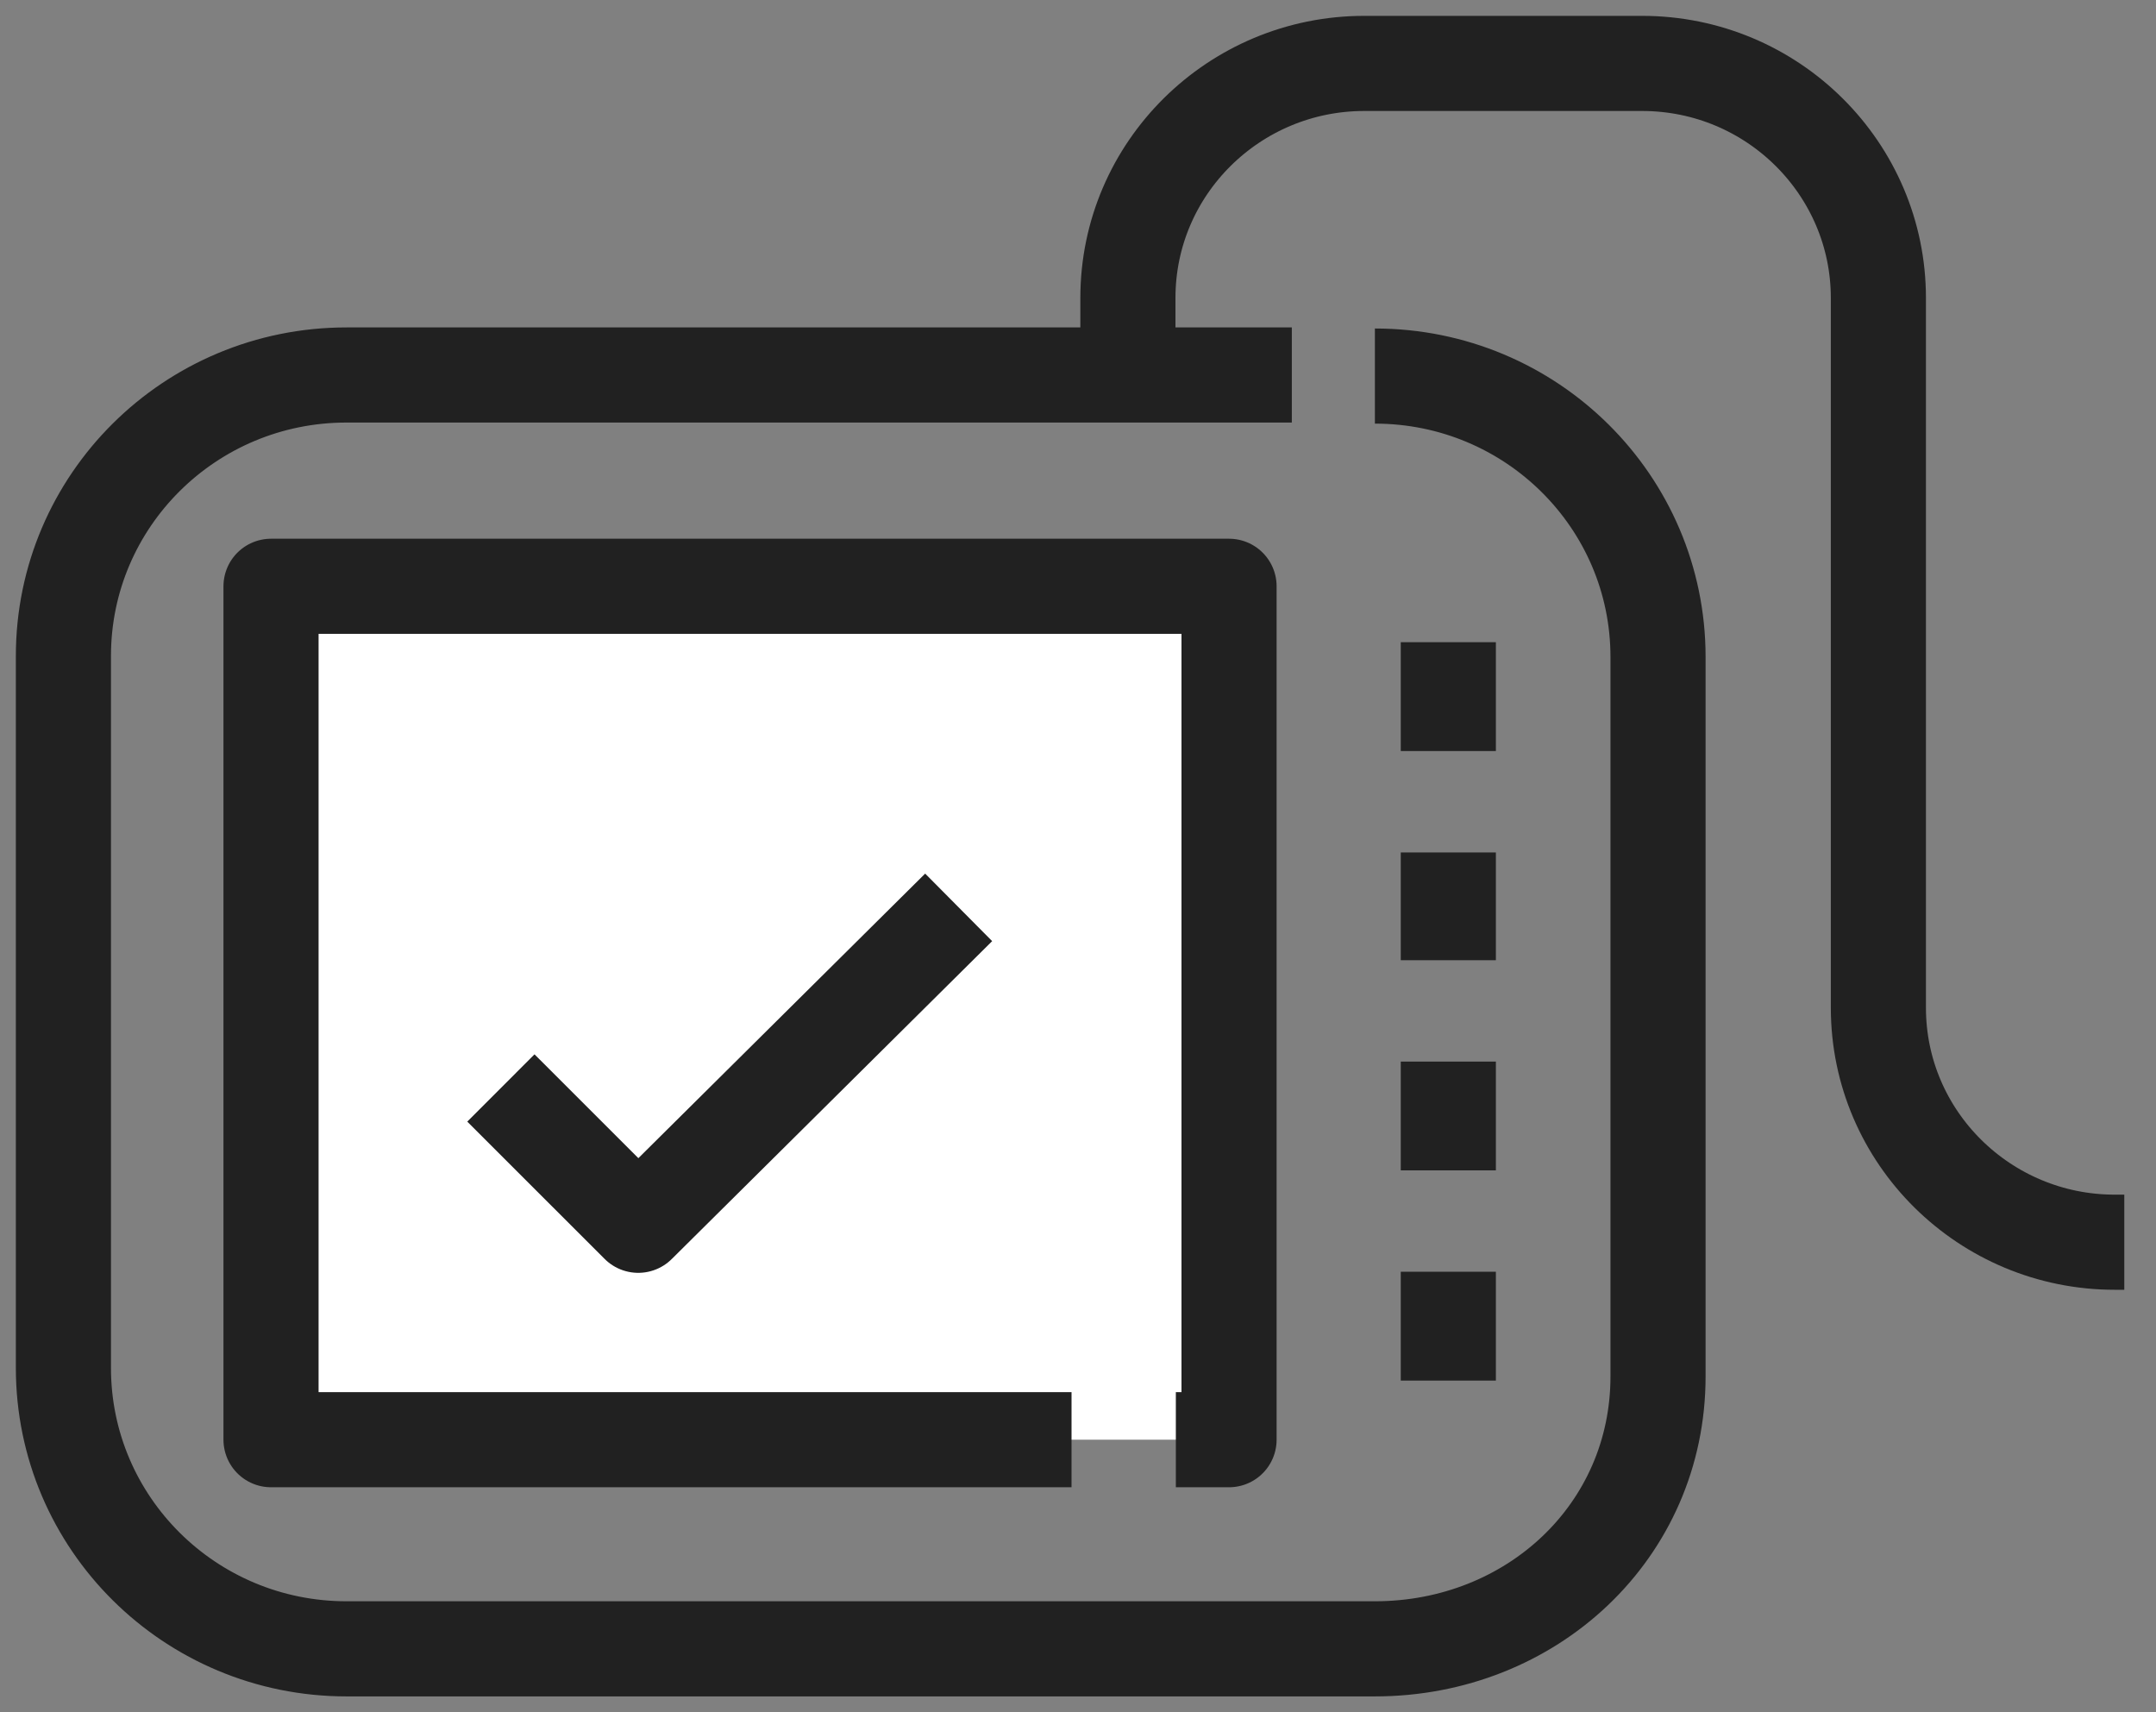
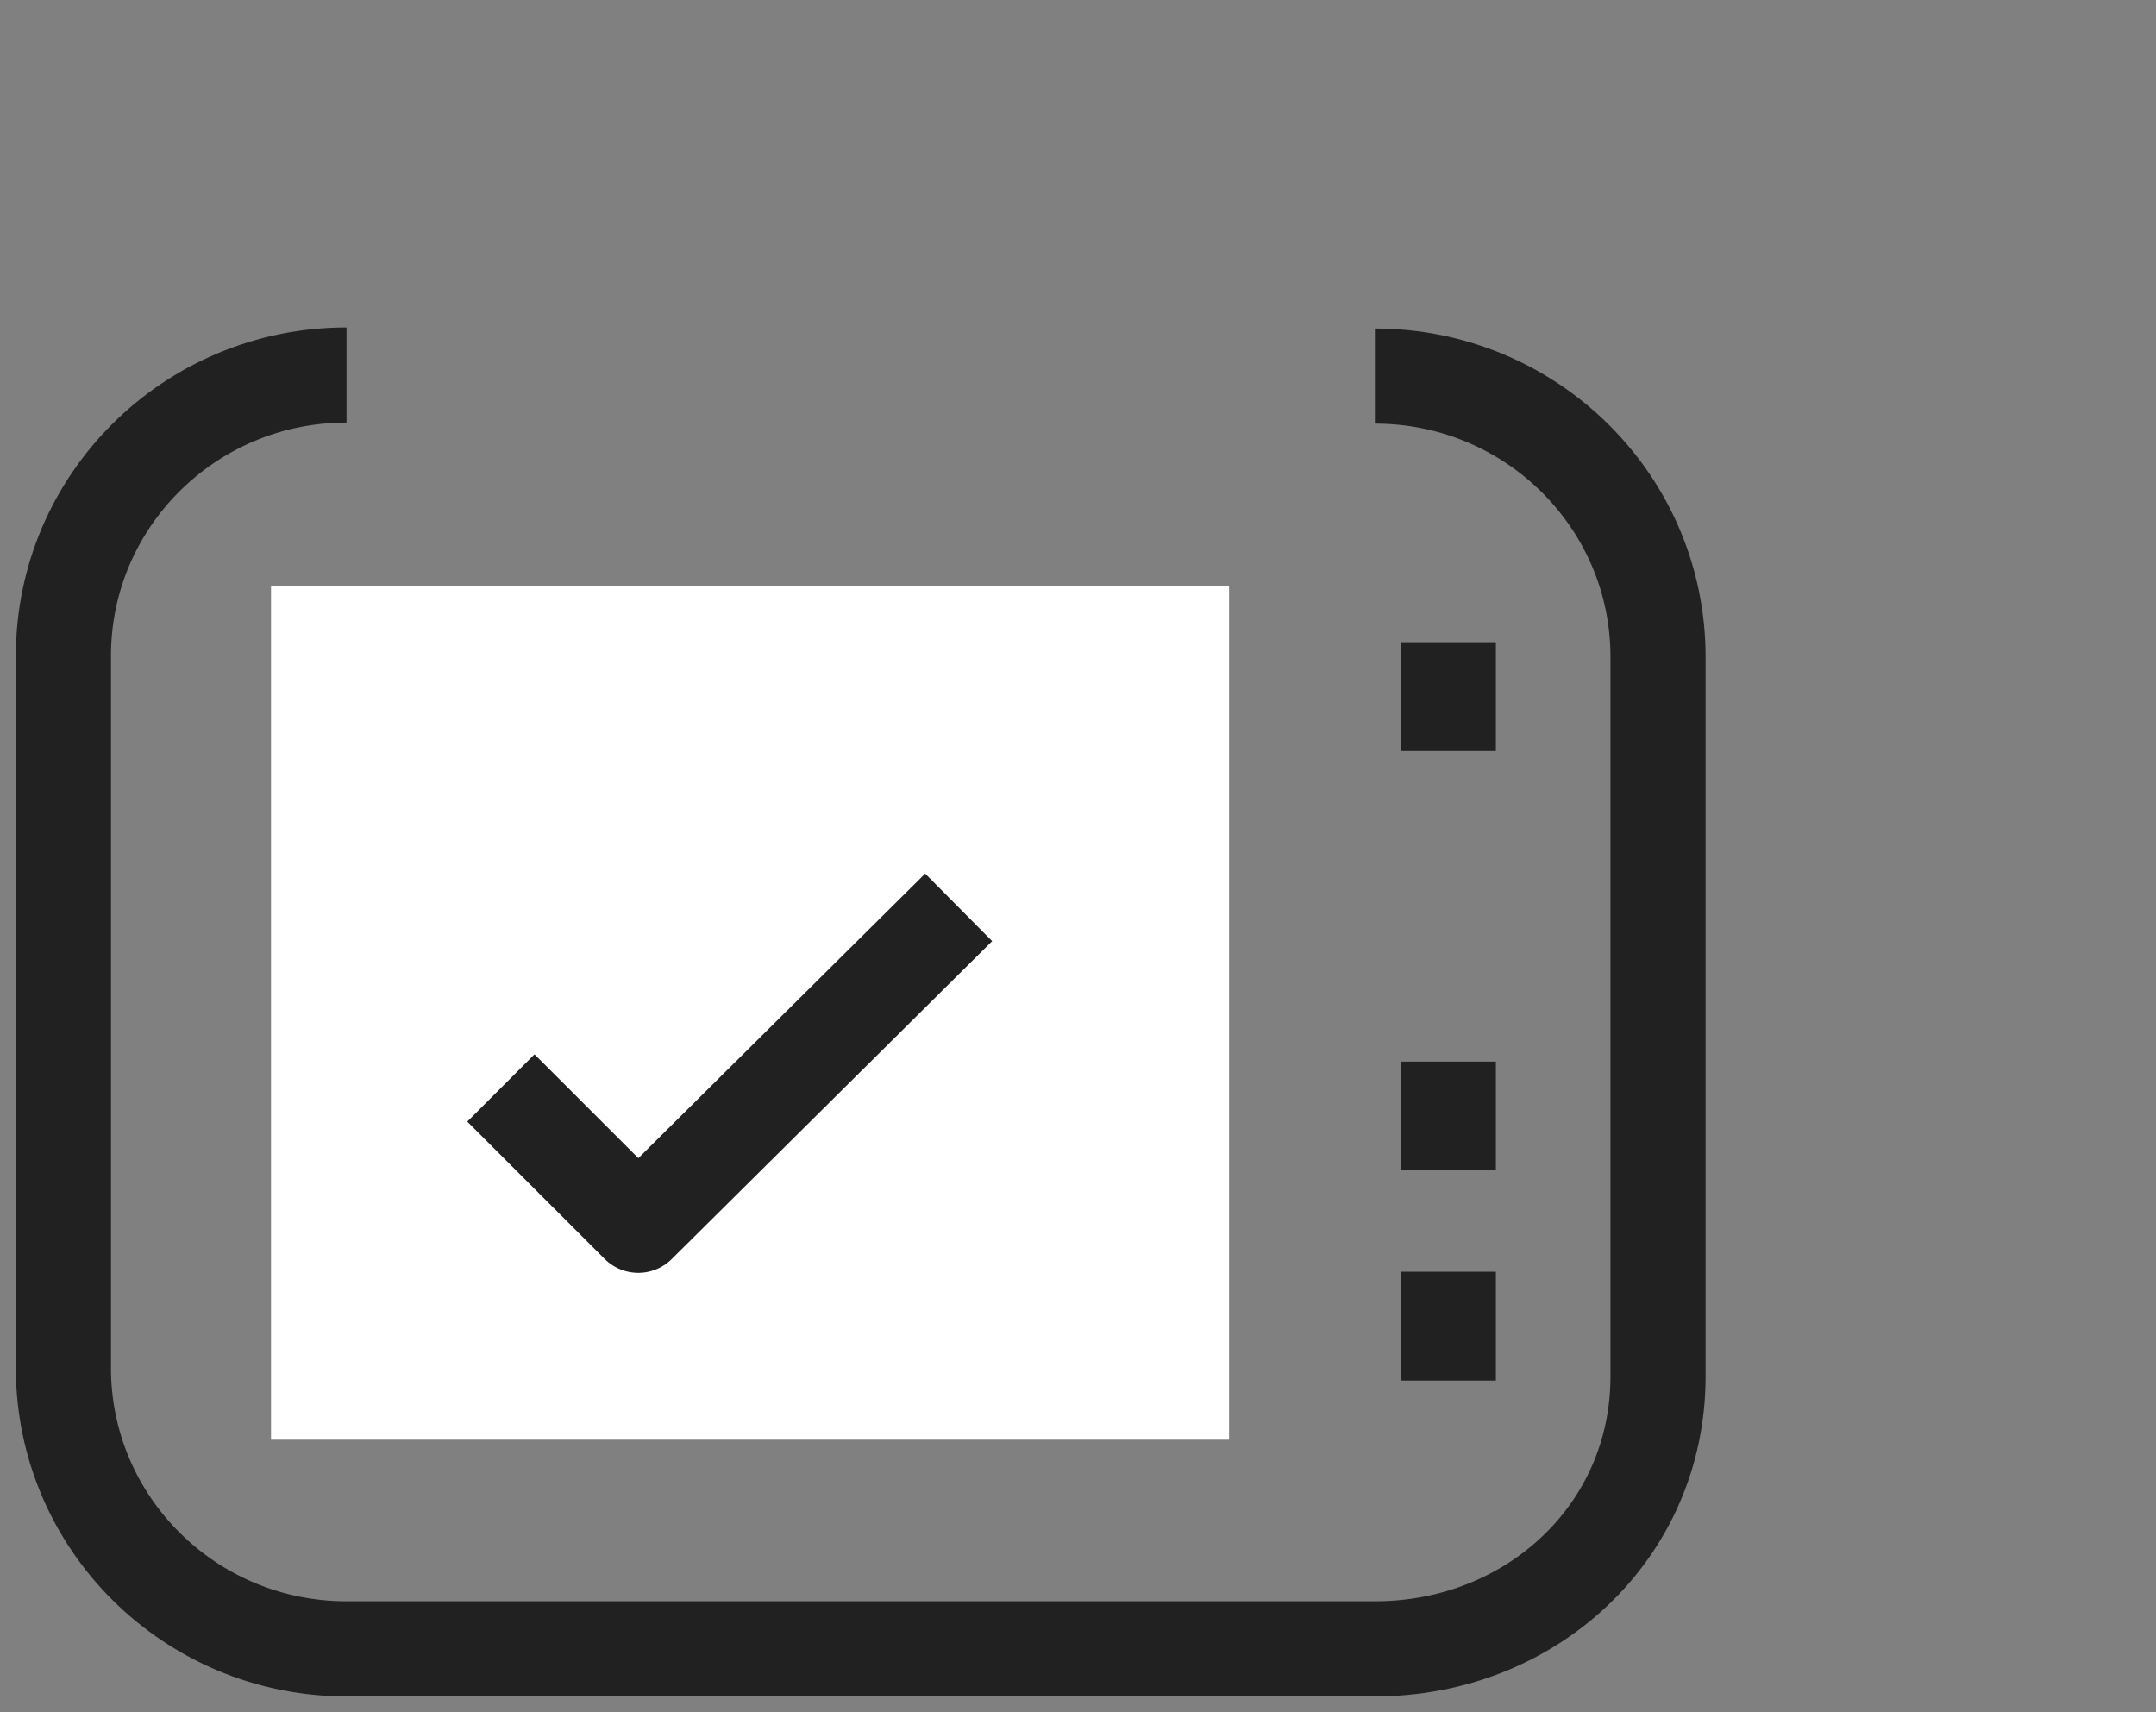
<svg xmlns="http://www.w3.org/2000/svg" width="34" height="27" viewBox="0 0 34 27" fill="none">
  <rect x="0" y="0" width="34" height="27" fill="#808080" stroke="none" />
-   <path d="M21.682 5.93C24.149 5.93 26.147 7.912 26.147 10.36V21.703C26.147 24.151 24.149 26 21.682 26H5.465C2.998 26 1 24.018 1 21.57V10.344C1 7.895 2.998 5.913 5.465 5.913H20.372" stroke="#212121" stroke-width="1.5" stroke-miterlimit="10" stroke-linejoin="round" />
-   <path d="M17.787 5.264V4.698C17.787 2.649 19.466 1 21.514 1H25.895C27.96 1 29.622 2.666 29.622 4.698V15.89C29.622 17.939 31.301 19.588 33.349 19.588H33.5" stroke="#212121" stroke-width="1.5" stroke-miterlimit="10" stroke-linejoin="round" />
+   <path d="M21.682 5.93C24.149 5.93 26.147 7.912 26.147 10.36V21.703C26.147 24.151 24.149 26 21.682 26H5.465C2.998 26 1 24.018 1 21.57V10.344C1 7.895 2.998 5.913 5.465 5.913" stroke="#212121" stroke-width="1.5" stroke-miterlimit="10" stroke-linejoin="round" />
  <path d="M18.543 22.702H19.382V9.245H4.274V22.702H16.898" fill="white" />
-   <path d="M18.543 22.702H19.382V9.245H4.274V22.702H16.898" stroke="#212121" stroke-width="1.5" stroke-miterlimit="10" stroke-linejoin="round" />
  <path d="M7.899 17.156L10.065 19.321L15.118 14.308" stroke="#212121" stroke-width="1.5" stroke-miterlimit="10" stroke-linejoin="round" />
  <path d="M22.84 10.127V11.843" stroke="#212121" stroke-width="1.5" stroke-miterlimit="10" stroke-linejoin="round" />
-   <path d="M22.84 13.442V15.141" stroke="#212121" stroke-width="1.5" stroke-miterlimit="10" stroke-linejoin="round" />
  <path d="M22.84 16.74V18.455" stroke="#212121" stroke-width="1.5" stroke-miterlimit="10" stroke-linejoin="round" />
  <path d="M22.84 20.054V21.77" stroke="#212121" stroke-width="1.5" stroke-miterlimit="10" stroke-linejoin="round" />
</svg>